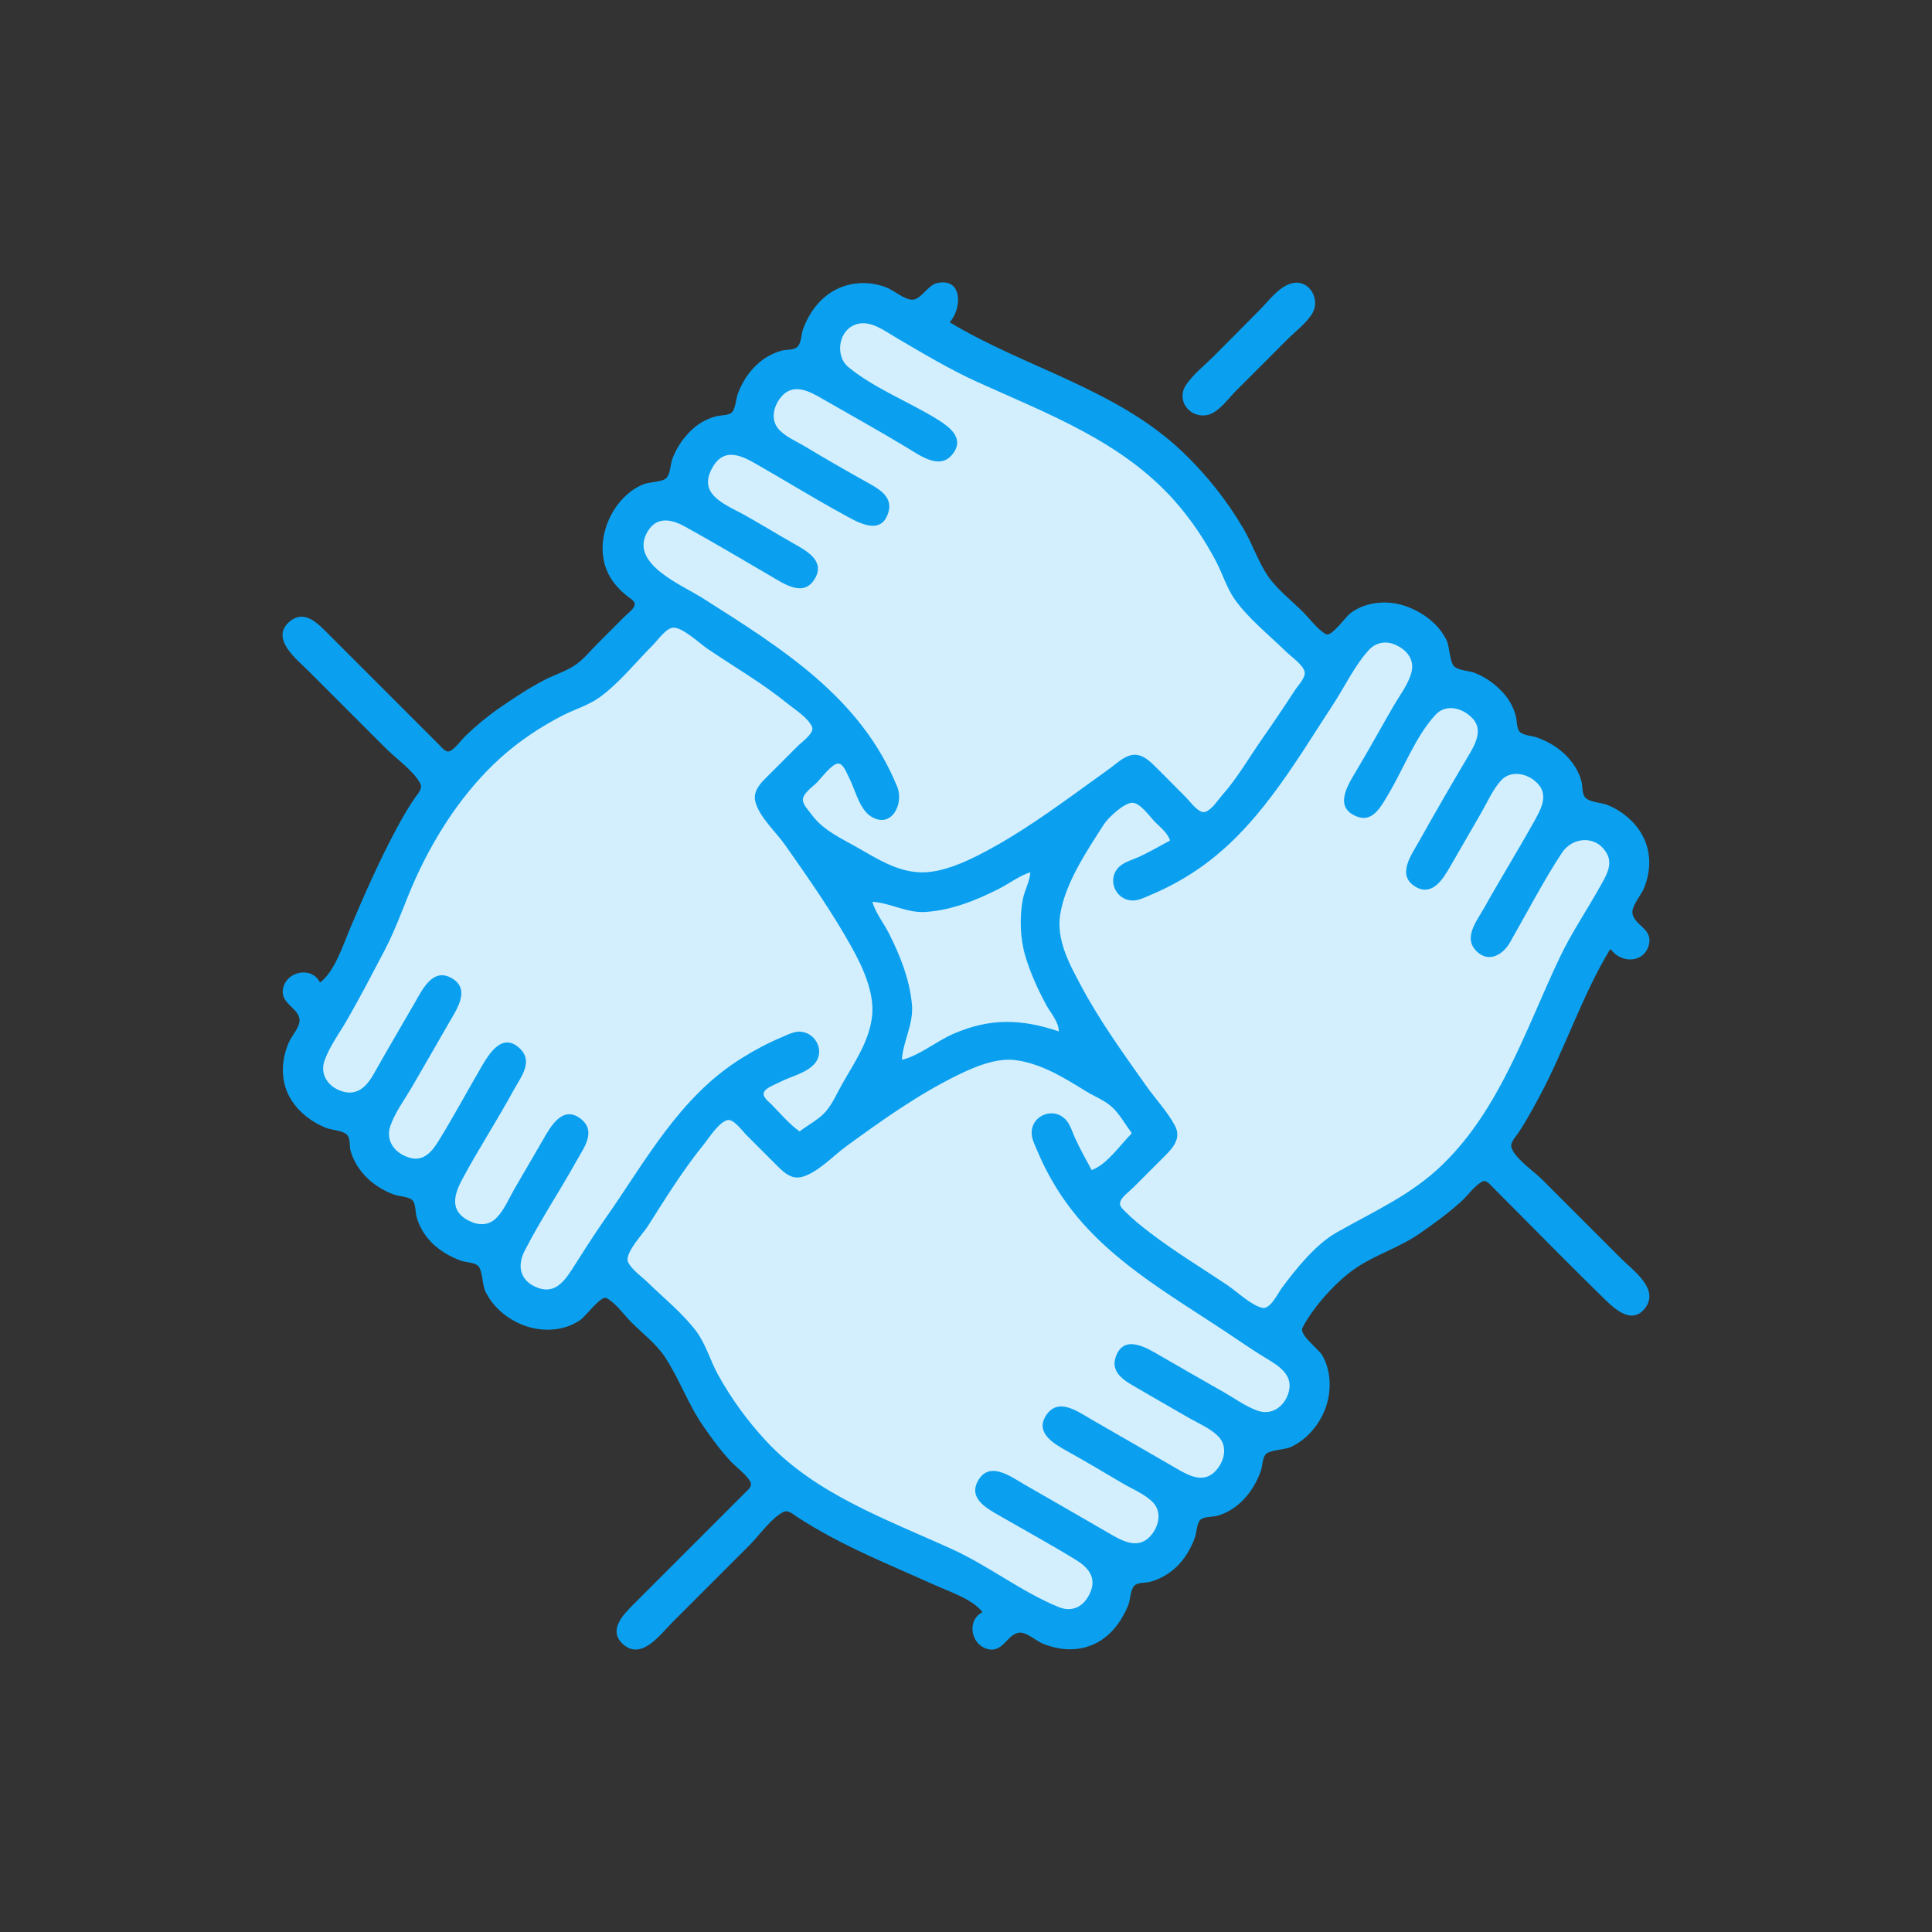
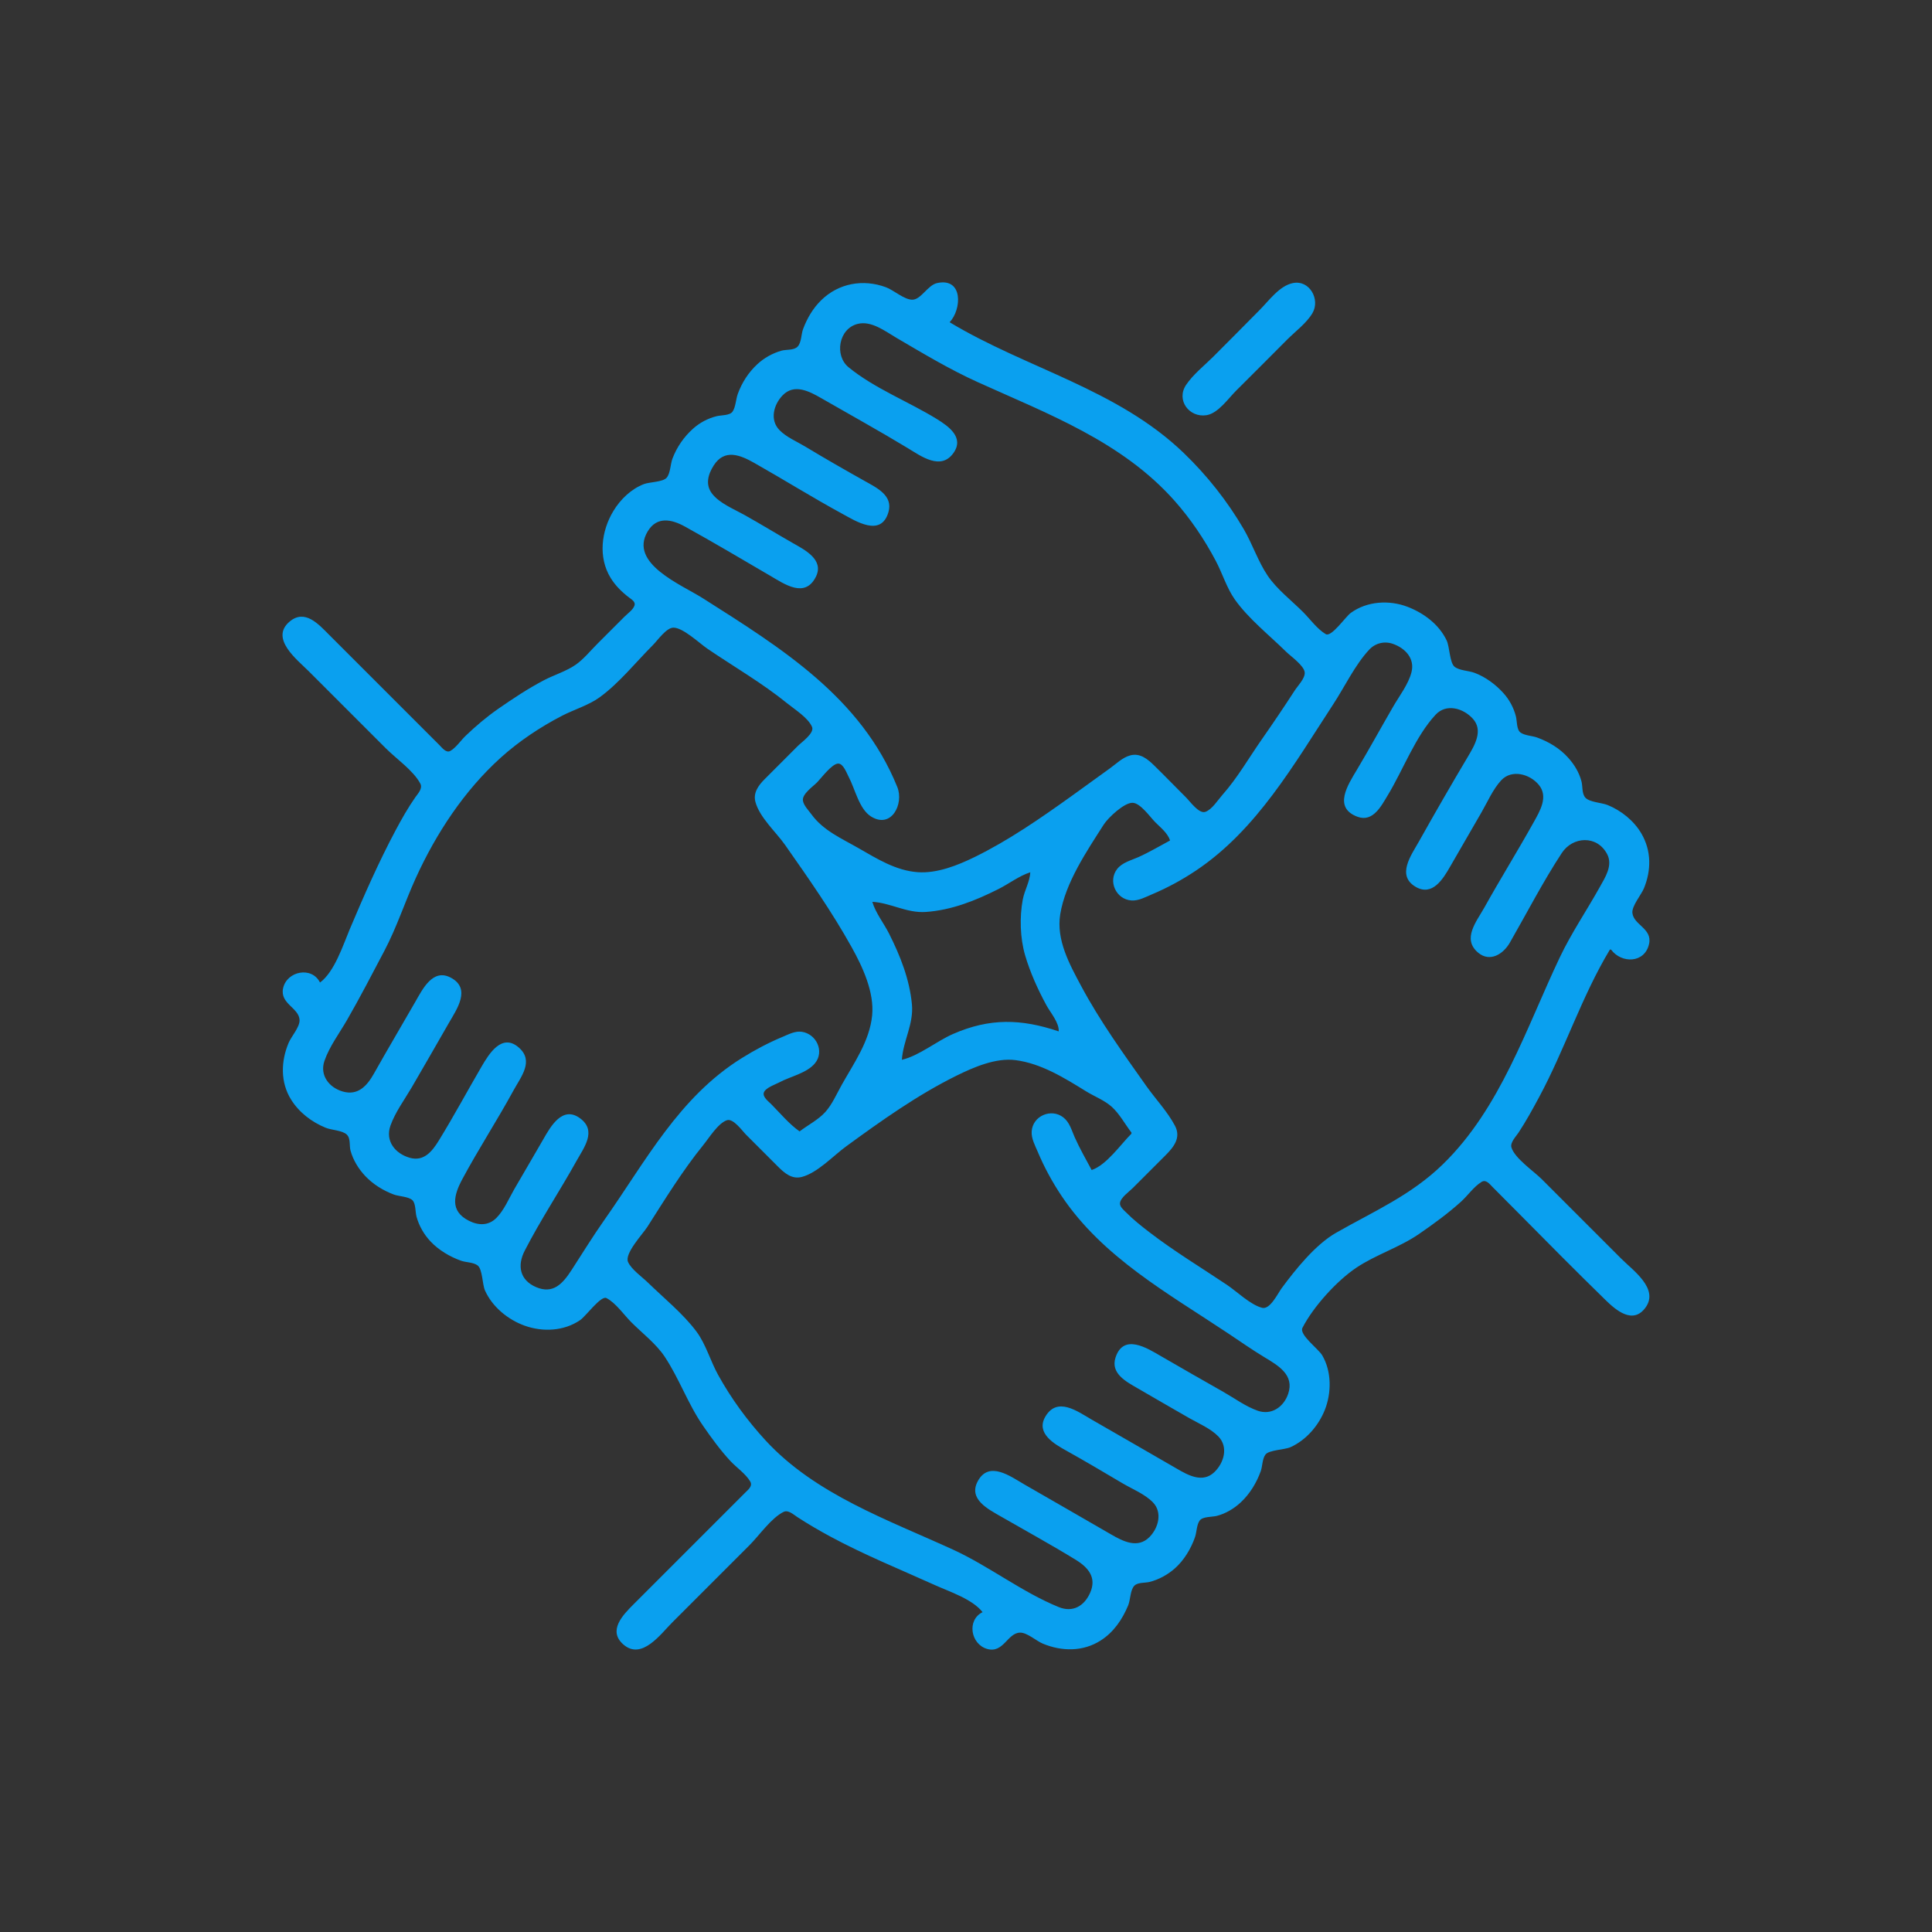
<svg xmlns="http://www.w3.org/2000/svg" version="1.1" id="svg1" width="1236.364" height="1236.364" viewBox="0 0 1236.364 1236.364">
  <rect x="0" y="0" width="1236.364" height="1236.364" fill="#333333" stroke="none" />
  <defs id="defs1" />
  <g id="g1" transform="translate(-1.76,7.67)">
-     <path id="path6" style="fill:#d3effe;fill-opacity:1;stroke-width:1.396" d="m 645.875,660.259 c -26.325,1.176 -48.75,17.443 -70.536,30.606 -21.343,13.353 -40.647,29.792 -61.548,43.638 -4.608,1.386 -7.172,-5.714 -10.793,-7.322 -10.916,-8.883 -18.646,-22.366 -31.907,-27.918 -13.962,-2.549 -21.328,12.898 -29.217,21.549 -16.003,21.354 -30.544,43.791 -45.267,66.019 -5.969,7.534 -6.178,18.804 2.6,24.287 13.259,13.786 28.538,26.107 40.522,40.815 16.708,38.154 41.578,74.065 77.142,96.799 41.556,26.711 89.406,41.509 131.161,67.934 12.724,6.463 25.438,16.309 40.137,16.289 20.512,-2.846 30.896,-32.152 14.632,-45.98 -20.487,-15.735 -44.997,-25.428 -65.652,-40.783 0.591,-3.861 6.582,2.106 8.74,2.277 25.689,12.885 49.204,30.19 75.905,40.93 21.495,6.723 40.471,-21.857 27.909,-39.608 -9.688,-11.49 -24.806,-16.666 -37.054,-24.958 -10.626,-6.903 -23.163,-12.265 -32.263,-20.892 5.486,-0.543 11.564,5.478 16.886,7.519 22.508,11.763 43.352,27.204 67.341,35.871 22.6,7.202 41.692,-26.565 24.419,-42.577 -18.696,-16.472 -43.582,-24.312 -62.693,-40.039 1.7,-1.965 7.598,3.004 10.52,3.818 23.17,11.815 44.541,27.336 68.676,37.113 21.756,6.712 43.514,-25.131 25.933,-41.473 -25.187,-21.786 -55.052,-37.337 -81.988,-56.804 -33.209,-22.261 -63.976,-51.394 -76.149,-90.357 2.102,-3.668 4.834,4.891 6.045,6.471 5.716,9.238 7.68,23.321 19.276,26.95 14.155,0.873 23.14,-13.182 32.057,-22.075 8.717,-6.827 5.276,-18.294 -1.56,-25.081 -10.819,-16.744 -30.833,-23.166 -47.126,-33.101 -11.019,-6.225 -23.386,-10.258 -36.15,-9.918 z M 886.576,393.405 c -18.378,1.738 -26.036,21.554 -35.114,34.872 -18.506,28.247 -35.232,56.973 -57.46,82.478 -15.59,17.441 -34.196,33.088 -55.599,42.163 -3.931,0.892 -8.29,5.789 -12.301,4.487 -3.114,-2.964 5.543,-3.894 6.675,-5.855 9.613,-6.301 25.983,-9.071 27.47,-22.688 -1.79,-12.07 -13.807,-19.158 -21.593,-27.519 -7.548,-9.187 -21.107,-6.482 -28.377,1.56 -18.72,18.606 -31.862,42.762 -39.54,67.888 -6.796,26.263 10.012,50.431 22.194,72.238 15.148,26.154 34.318,49.676 50.87,74.847 -5.186,9.755 -15.279,16.772 -22.576,25.189 -7.014,6.907 -19.759,16.637 -11.101,27.148 22.921,24.334 52.728,40.519 79.764,59.705 8.904,7.027 23.136,14.903 32.551,4.101 14.795,-19.977 30.757,-40.62 53.88,-51.45 30.766,-15.636 59.969,-36.143 79.322,-65.293 31.029,-45.091 45.291,-98.915 74.831,-144.631 7.111,-12.367 17.979,-29.344 6.438,-42.514 -7.759,-10.893 -23.401,-14.42 -34.579,-6.684 -16.262,13.083 -23.592,33.771 -34.614,50.934 -4.414,6.087 -6.903,14.85 -13.046,19.223 0.435,-5.325 5.16,-11.728 7.611,-17.1 12.124,-22.702 26.849,-44.182 36.81,-67.951 6.299,-22.31 -24.319,-40.434 -41.645,-26.292 -18.009,20.397 -26.75,47.475 -44.32,68.251 -2.071,-2.303 2.936,-6.31 3.269,-8.84 12.3,-24.546 28.207,-46.84 39.543,-71.861 5.926,-12.839 -2.056,-28.116 -15.246,-32.245 -13.427,-6.714 -28.339,1.936 -35.155,13.94 -12.102,16.648 -18.583,37.453 -31.694,52.989 -2.737,-2.449 3.375,-7.715 3.703,-10.64 12.17,-23.3 27.991,-44.832 37.92,-69.211 4.709,-17.243 -12.542,-32.191 -28.891,-31.236 z M 659.038,541.485 c -16.399,3.713 -29.882,15.422 -46.23,19.756 -14.132,5.627 -29.354,3.197 -43.391,-1.197 -11.047,-3.803 -21.997,8.48 -16.544,18.919 9.432,20.251 23.402,40.975 21.098,64.43 -0.994,10.055 -8.114,19.955 -4.644,29.998 6.052,11.277 19.737,5.625 28.057,0.611 18.352,-11.165 39.653,-20.118 61.545,-15.633 9.772,1.336 23.49,8.318 29.657,-3.591 3.446,-12.432 -8.282,-22.316 -12.315,-33.216 -10.932,-20.655 -13.005,-45.888 -4.818,-67.793 0.173,-6.737 -5.598,-12.671 -12.415,-12.285 z M 432.53,383.665 c -13.624,3.703 -21.812,17.024 -32.026,25.901 -9.677,9.416 -17.752,21.039 -31.177,25.294 -39.995,17.685 -73.88,48.127 -95.729,85.995 -18.75,31.891 -29.98,67.179 -48.304,99.098 -8.348,17.798 -21.627,33.512 -26.944,52.559 -3.393,20.092 21.463,36.734 38.749,26.036 12.549,-8.702 17.796,-24.281 26.212,-36.506 7.163,-11.34 13.048,-24.762 22.037,-34.303 0.67,5.392 -5.204,11.114 -7.093,16.279 -11.938,22.73 -27.857,43.985 -37.271,68.243 -6.791,21.956 26.009,42.935 42.296,25.66 17.406,-20.244 26.797,-46.424 43.447,-67.043 0.425,6.599 -6.134,13.18 -8.529,19.087 -11.807,21.999 -27.529,42.628 -35.494,66.627 -4.71,22.517 27.421,39.325 43.51,23.042 12.412,-13.672 18.86,-31.498 29.126,-46.602 3.74,-5.09 6.461,-12.435 11.087,-16.35 -2.141,11.643 -11.049,22.012 -16.446,32.754 -8.76,16.573 -20.903,31.979 -25.785,50.257 -2.043,19.451 23.801,37.343 39.864,23.729 18.17,-17.657 29.853,-40.76 44.712,-61.088 22.849,-33.756 46.095,-70.847 83.898,-89.511 6.871,-2.965 14.292,-8.275 21.452,-8.786 2.245,3.824 -6.56,4.537 -8.358,6.863 -9.255,5.885 -25.385,8.923 -25.516,22.383 3.284,12.18 14.396,20.55 23.222,28.91 12.377,8.719 26.58,-3.245 34.871,-12.304 11.556,-18.139 23.949,-36.489 30.377,-57.185 7.453,-29.209 -10.884,-56.289 -25.179,-80.093 -13.826,-23.227 -30.394,-44.625 -46.257,-66.408 -4.025,-6.375 6.117,-10.371 8.934,-15.156 8.501,-9.811 19.86,-17.86 25.665,-29.628 1.993,-13.772 -13.209,-21.07 -21.803,-28.889 -21.524,-15.927 -44.188,-30.276 -66.125,-45.589 -3.48,-1.947 -7.334,-3.687 -11.426,-3.275 z m 119.701,-195.249 c -17.637,1.753 -29.824,23.65 -20.135,39.212 12.144,17.226 33.421,24.269 50.842,34.808 6.601,4.105 15.233,7.48 19.74,13.583 -13.765,-4.043 -25.718,-13.484 -38.512,-20.055 -16.496,-8.332 -31.553,-20.909 -49.857,-24.944 -21.318,-3.142 -36.885,26.846 -21.886,42.588 17.862,15.719 40.542,24.733 60.157,38.038 1.412,1.81 8.134,3.349 6.613,5.873 -28.293,-11.412 -52.558,-31.062 -80.579,-42.984 -14.63,-5.773 -30.303,5.211 -33.347,19.863 -5.054,14.486 8.002,26.919 19.982,32.51 15.955,10.25 34.43,17.836 48.666,30.118 -3.239,2.295 -7.81,-3.468 -11.078,-4.051 -23.253,-11.942 -44.613,-27.973 -69.255,-36.986 -20.311,-6.665 -37.685,19.717 -27.397,36.974 9.614,17.817 30.316,24.395 46.04,35.482 38.552,24.432 78.947,50.604 103.217,90.728 3.748,7.93 10.371,15.926 10.662,24.782 -1.735,4.712 -5.15,-5.79 -6.433,-7.322 -4.787,-10.369 -9.76,-27.617 -24.378,-25.521 -11.072,3.984 -18.4,14.553 -26.042,23.023 -8.84,11.33 0.344,24.98 9.683,32.395 18.87,14.638 40.168,27.004 63.111,33.911 24.5,4.352 47.099,-10.157 67.806,-21.081 27.303,-15.634 51.688,-36.159 78.299,-52.571 14.399,10.438 24.439,26.434 40.156,35.04 14.282,3.33 21.933,-12.828 29.649,-21.779 16.425,-23.587 33.786,-46.734 48.156,-71.624 5.55,-13.376 -9.691,-21.712 -17.247,-29.979 C 814.063,385.239 798.941,371.252 791.88,352.145 772.232,310.123 736.751,276.993 695.298,256.832 657.328,237.212 617.002,222.105 580.77,199.202 571.885,194.419 562.761,188.054 552.232,188.416 Z" />
    <path style="fill:#0aa0ef;stroke:none" d="m 206.545,621.091 c -5.237,-10.543 -21.205,-7.36 -23.612,3.636 -2.187,9.992 10.236,12.505 10.533,20.374 0.17,4.505 -5.217,10.396 -6.973,14.535 -4.98,11.734 -5.4,25.256 1.547,36.363 5.18,8.283 13.168,14.352 22.142,18.034 3.79,1.555 10.476,1.588 13.444,4.314 2.67,2.451 1.573,7.18 2.466,10.38 1.693,6.067 5.068,11.555 9.362,16.143 4.959,5.297 11.579,9.386 18.364,11.902 3.167,1.174 9.574,1.304 11.925,3.667 2.118,2.129 1.784,7.627 2.563,10.471 1.632,5.955 4.747,11.37 8.967,15.866 5.207,5.547 12.327,9.762 19.455,12.323 3.213,1.155 7.932,0.949 10.678,3.039 3.164,2.407 2.985,12.162 4.728,16.045 4.692,10.455 14.631,18.628 25.322,22.48 11.683,4.209 25.275,3.542 35.634,-3.591 3.539,-2.438 13.263,-15.814 16.733,-14.062 5.896,2.976 11.338,10.878 15.997,15.538 6.892,6.892 15.772,13.699 21.198,21.818 9.315,13.94 14.936,30.351 24.639,44.364 5.372,7.758 11.068,15.627 17.502,22.545 3.911,4.205 9.75,8.144 12.687,13.091 1.772,2.984 -1.36,5.318 -3.298,7.273 -5.068,5.113 -10.182,10.182 -15.272,15.273 l -56,56 c -6.776,6.776 -16.869,16.957 -6.469,25.896 11.732,10.084 23.803,-6.866 31.196,-14.259 l 49.455,-49.455 c 6.269,-6.269 13.852,-17.377 21.818,-21.274 2.929,-1.433 6.404,1.831 8.727,3.342 6.851,4.458 13.904,8.561 21.091,12.448 21.65,11.71 44.508,20.939 66.909,31.065 9.513,4.3 23.979,8.94 30.545,17.328 -10.27,5.102 -7.602,20.515 2.909,23.536 10.505,3.019 12.988,-10.292 21.102,-10.428 4.514,-0.076 10.374,5.322 14.535,7.046 12.182,5.047 25.7,5.251 37.088,-2.04 8.311,-5.321 13.836,-13.508 17.558,-22.477 1.472,-3.549 1.269,-9.982 4.047,-12.653 2.204,-2.119 6.85,-1.614 9.671,-2.325 5.838,-1.471 11.463,-4.557 15.989,-8.514 5.944,-5.195 10.474,-12.72 13.044,-20.145 1.077,-3.112 1.058,-7.938 2.976,-10.594 1.916,-2.652 7.936,-2.238 10.9,-2.981 5.666,-1.421 11.058,-4.655 15.328,-8.609 5.827,-5.396 10.183,-12.547 12.861,-19.998 1.155,-3.213 0.949,-7.932 3.039,-10.678 2.252,-2.959 12.252,-3.011 16.045,-4.727 9.973,-4.512 17.94,-13.759 21.945,-23.868 4.341,-10.955 4.352,-24.61 -1.69,-34.909 -2.452,-4.179 -14.904,-13.167 -12.639,-17.579 6.944,-13.525 21.995,-30.128 34.566,-38.528 12.443,-8.315 27.478,-12.894 40,-21.511 9.297,-6.397 18.523,-13.113 26.909,-20.688 4.318,-3.9 8.136,-9.555 13.08,-12.631 2.967,-1.846 5.277,1.428 7.217,3.366 5.196,5.192 10.376,10.403 15.543,15.625 18.791,18.993 37.611,38.009 56.731,56.672 6.744,6.583 17.508,15.726 25.503,4.714 8.755,-12.06 -8.054,-23.785 -15.528,-31.259 L 988.364,746.909 c -5.076,-5.076 -17.415,-13.421 -19.398,-20.364 -0.883,-3.092 3.037,-7.09 4.595,-9.455 4.768,-7.235 8.968,-14.922 13.077,-22.545 C 1003.248,663.724 1013.911,630.042 1032,600 h 0.727 c 6.723,9.107 21.622,8.801 24.34,-3.636 2.164,-9.903 -9.822,-12.043 -10.673,-19.76 -0.492,-4.463 5.706,-11.686 7.414,-15.877 4.717,-11.576 4.761,-23.929 -1.613,-34.909 -4.763,-8.207 -12.892,-14.766 -21.649,-18.311 -3.78,-1.53 -11.397,-1.77 -14.135,-4.608 -2.474,-2.565 -1.744,-7.304 -2.603,-10.535 -1.536,-5.782 -4.526,-10.698 -8.509,-15.139 -5.356,-5.971 -12.339,-10.182 -19.843,-12.908 -3.187,-1.158 -7.937,-1.224 -10.678,-3.218 -2.537,-1.846 -2.185,-7.349 -2.897,-10.19 -1.423,-5.684 -4.258,-10.93 -8.21,-15.244 -5.005,-5.464 -11.248,-10.083 -18.215,-12.731 -3.746,-1.424 -9.751,-1.432 -12.86,-3.921 -3.142,-2.516 -3.142,-12.776 -5.063,-16.831 -4.854,-10.242 -14.614,-17.518 -24.986,-21.507 -11.769,-4.526 -26.001,-3.669 -36.363,3.878 -3.391,2.47 -12.397,15.707 -16.012,13.595 -5.415,-3.164 -10.109,-9.723 -14.534,-14.148 -7.365,-7.365 -16.816,-14.627 -22.654,-23.273 -6.112,-9.051 -9.772,-20.305 -15.33,-29.818 -10.467,-17.915 -23.438,-34.315 -38.377,-48.698 -42.47,-40.891 -100.57,-54.01 -149.821,-83.666 7.782,-8.155 8.803,-28.744 -8,-25.067 -6.078,1.33 -10.342,10.769 -16,10.655 -5.163,-0.104 -11.784,-6.126 -16.727,-7.967 -14.561,-5.422 -30.315,-2.656 -41.538,8.376 -5.238,5.148 -8.942,11.526 -11.506,18.366 -1.233,3.29 -1.012,8.627 -3.485,11.226 -2.414,2.536 -7.245,1.724 -10.38,2.621 -5.732,1.641 -11.073,4.626 -15.447,8.68 -5.668,5.253 -9.79,11.683 -12.455,18.927 -1.229,3.343 -1.371,8.534 -3.38,11.405 -1.778,2.54 -7.375,2.196 -10.172,2.897 -5.669,1.42 -10.795,4.142 -15.139,8.036 -5.855,5.249 -10.335,11.765 -13.13,19.116 -1.356,3.566 -1.248,9.161 -3.628,12.132 -2.337,2.919 -10.998,2.774 -14.649,4.179 -8.177,3.147 -14.98,9.723 -19.488,17.143 -7.783,12.812 -9.918,29.696 -1.786,42.909 3.067,4.983 7.192,9.031 11.818,12.559 1.51,1.152 4.103,2.621 3.487,4.906 -0.743,2.756 -4.455,5.322 -6.395,7.262 L 384,404.364 c -4.413,4.413 -8.692,9.758 -13.818,13.346 -5.943,4.16 -13.893,6.548 -20.364,9.945 -10.175,5.341 -19.664,11.639 -29.091,18.181 -7.435,5.16 -14.575,11.189 -21.094,17.466 -2.987,2.876 -6.125,7.615 -9.76,9.606 -2.659,1.456 -5.322,-2.187 -6.964,-3.818 l -16,-15.999 -54.545,-54.545 c -6.675,-6.675 -15.439,-16.671 -25.215,-8.488 -12.931,10.823 4.791,24.428 12.124,31.761 l 49.455,49.455 c 6.619,6.619 17.679,14.253 22.028,22.545 1.628,3.104 -1.54,6.333 -3.219,8.727 -4.646,6.627 -8.778,13.949 -12.588,21.091 -10.779,20.208 -20.462,42.195 -29.343,63.273 -4.405,10.455 -9.745,27.261 -19.06,34.182 m 622.545,-447.604 c -8.562,1.752 -15.265,11.208 -21.09,17.059 -10.02,10.064 -19.937,20.237 -30.024,30.237 -5.681,5.633 -12.693,11.168 -17.181,17.828 -6.555,9.727 1.972,21.138 13.022,19.416 7.487,-1.166 13.997,-10.765 19.113,-15.827 10.937,-10.82 21.748,-21.764 32.626,-32.642 5.2,-5.2 12.36,-10.49 16.097,-16.859 5.083,-8.663 -1.779,-21.419 -12.563,-19.212 M 550.545,199.618 c 8.796,-2.255 17.623,4.659 24.727,8.819 17.142,10.037 34.24,20.335 52.364,28.528 44.876,20.286 92.137,37.965 125.705,75.766 10.317,11.618 19.2,24.811 26.454,38.543 4.178,7.909 7.022,17.385 12.16,24.662 8.662,12.268 22.14,22.926 32.827,33.451 3.016,2.971 11.544,8.879 11.914,13.283 0.314,3.741 -4.464,8.559 -6.376,11.513 -6.822,10.538 -13.882,20.984 -21.07,31.273 -8.333,11.927 -15.598,24.702 -25.287,35.636 -2.902,3.275 -6.582,9.303 -10.873,10.781 -4.083,1.406 -9.776,-6.685 -12.327,-9.214 -6.839,-6.782 -13.504,-13.741 -20.4,-20.466 -4.196,-4.092 -9.018,-8.128 -15.273,-6.469 -4.986,1.322 -9.004,5.398 -13.091,8.334 -8.259,5.931 -16.454,11.945 -24.727,17.863 -19.76,14.135 -39.955,28.155 -61.818,38.873 -10.869,5.328 -24.021,10.552 -36.364,9.687 -13.952,-0.977 -26.007,-8.54 -37.818,-15.316 -10.901,-6.255 -22.715,-11.338 -30.236,-21.709 -1.781,-2.455 -4.97,-5.638 -5.45,-8.727 -0.664,-4.269 6.456,-9.065 9.085,-11.75 2.666,-2.722 9.48,-11.963 13.489,-12 3.298,-0.03 5.417,6.106 6.685,8.476 4.119,7.7 6.674,20.684 14.429,25.451 13.035,8.011 21.025,-8.235 16.714,-18.905 -23.184,-57.395 -74.246,-88.95 -124.354,-120.766 -13.947,-8.856 -47.712,-22.343 -35.38,-42.87 5.833,-9.709 15.263,-7.792 23.744,-3.105 18.357,10.144 36.436,20.884 54.545,31.461 9.248,5.402 22.331,14.702 29.318,0.735 5.482,-10.96 -7.124,-17.254 -14.772,-21.614 -10.47,-5.968 -20.752,-12.295 -31.273,-18.162 -6.64,-3.702 -15.629,-7.28 -20.372,-13.442 -4.459,-5.793 -2.566,-12.377 1.058,-18.056 6.834,-10.71 16.747,-6.812 25.859,-1.658 18.761,10.611 37.074,22.056 56,32.372 9.011,4.911 25.248,15.48 29.971,-0.896 3.002,-10.406 -7.206,-15.369 -14.699,-19.57 -12.925,-7.246 -25.867,-14.635 -38.545,-22.303 -5.434,-3.287 -12.112,-5.998 -16.572,-10.625 -6.308,-6.543 -3.643,-16.334 2.18,-22.277 7.405,-7.558 17.088,-2.428 24.575,1.883 18.426,10.611 37.085,20.895 55.273,31.914 8.752,5.302 21.313,14.624 29.411,3.149 6.93,-9.821 -3.001,-16.932 -10.502,-21.577 -18.187,-11.263 -40.202,-19.702 -56.724,-33.297 -9.026,-7.427 -6.355,-24.558 5.815,-27.678 m -37.091,516.746 c -6.735,-4.744 -12.376,-11.618 -18.181,-17.455 -1.649,-1.658 -5.444,-4.455 -4.756,-7.196 0.799,-3.181 7.24,-5.274 9.846,-6.68 7.109,-3.837 17.773,-5.91 22.986,-12.334 6.139,-7.565 0.846,-18.684 -8.441,-20.085 -4.312,-0.65 -8.513,1.643 -12.364,3.249 -9.105,3.797 -17.819,8.431 -26.182,13.648 -40.192,25.071 -61.421,66.011 -87.895,103.581 -7.335,10.41 -14.009,21.32 -20.946,32 -5.584,8.597 -11.758,15.684 -22.795,10.877 -10.429,-4.542 -12.018,-13.839 -7.193,-23.241 10.079,-19.638 22.42,-38.167 33.15,-57.455 4.823,-8.67 13.107,-19.218 2.395,-27.223 -11.298,-8.443 -18.941,5.101 -23.675,13.405 -6.11,10.718 -12.462,21.299 -18.605,32 -3.444,6 -6.431,13.292 -11.354,18.252 -5.077,5.117 -11.52,4.92 -17.629,1.837 -12.445,-6.283 -9.611,-16.54 -4.194,-26.635 10.32,-19.228 22.277,-37.568 32.725,-56.727 4.78,-8.765 13.327,-18.832 3.439,-27.473 -10.861,-9.492 -19.075,3.985 -23.868,12.2 -9.162,15.707 -17.793,31.788 -27.324,47.273 -4.257,6.916 -9.539,13.633 -18.598,11.063 -9.352,-2.654 -15.833,-10.731 -12.389,-20.517 3.041,-8.641 9.14,-16.842 13.74,-24.727 7.896,-13.536 15.687,-27.136 23.485,-40.727 5.133,-8.946 14.748,-22.262 1.345,-29.328 -11.463,-6.043 -17.985,7.376 -22.654,15.51 -8.773,15.283 -17.782,30.447 -26.408,45.818 -4.439,7.911 -10.276,14.386 -20.029,11.56 -8.863,-2.568 -14.822,-10.511 -11.709,-19.56 3.173,-9.224 9.604,-17.766 14.454,-26.182 8.42,-14.611 16.086,-29.464 23.947,-44.364 7.856,-14.89 13.105,-31.235 20.08,-46.545 13.001,-28.538 30.98,-55.89 54.318,-76.967 11.65,-10.522 25.341,-19.636 39.273,-26.845 7.648,-3.958 17.074,-6.744 24,-11.772 12.566,-9.123 23.209,-22.534 34.182,-33.507 2.97,-2.97 8.545,-11.086 13.091,-11.1 6.168,-0.02 16.749,10.089 21.818,13.533 16.884,11.469 35.053,21.971 50.909,34.848 4.904,3.983 13.303,9.154 15.94,15.054 1.792,4.009 -6.587,9.775 -9.086,12.29 -7.12,7.167 -14.313,14.262 -21.418,21.445 -3.829,3.872 -7.232,8.568 -5.713,14.295 2.648,9.983 13.168,19.281 19.026,27.636 15.005,21.402 29.887,42.596 42.604,65.455 7.006,12.594 14.55,28.815 13.068,43.636 -1.646,16.457 -11.579,30.331 -19.446,44.364 -3.167,5.649 -6.149,12.557 -10.487,17.387 -4.486,4.995 -11.186,8.345 -16.488,12.432 M 750.545,530.182 c -6.777,3.607 -13.331,7.555 -20.364,10.685 -4.617,2.055 -10.205,3.39 -13.473,7.529 -6.131,7.766 -0.762,19.517 9.109,20.177 4.563,0.305 9.017,-2.185 13.091,-3.9 9.938,-4.183 19.408,-9.335 28.364,-15.342 38.851,-26.06 62.65,-68.047 87.75,-106.421 7.286,-11.139 13.882,-25.124 22.948,-34.841 3.891,-4.17 9.686,-5.617 15.12,-3.729 7.941,2.76 14.192,9.379 11.92,18.206 -1.978,7.686 -7.665,15.017 -11.612,21.818 -7.856,13.535 -15.372,27.29 -23.388,40.727 -5.623,9.425 -15.371,24.118 0.524,29.942 9.928,3.638 15.249,-7.097 19.397,-13.942 9.815,-16.202 17.612,-37.55 30.555,-51.415 6.844,-7.332 17.724,-4.141 23.836,2.632 6.733,7.462 1.165,16.914 -3.085,24.056 -10.722,18.015 -21.233,36.26 -31.485,54.545 -4.832,8.62 -14.534,21.646 -2.048,28.953 10.716,6.272 17.573,-5.132 22.057,-12.953 6.685,-11.662 13.477,-23.25 20.166,-34.909 3.802,-6.626 7.278,-14.651 12.492,-20.287 6.732,-7.278 18.34,-4.093 24.103,2.901 6.258,7.595 0.654,16.808 -3.315,23.932 -10.221,18.346 -21.313,36.202 -31.54,54.545 -4.978,8.929 -14.478,20.086 -4,28.889 7.553,6.346 16.093,0.922 20.265,-6.343 10.96,-19.087 21.228,-39.057 33.303,-57.455 6.939,-10.573 22.491,-11.613 28.99,0.728 3.82,7.254 -1.209,14.82 -4.704,21.09 -8.379,15.031 -18.253,29.533 -25.637,45.091 -21.532,45.365 -37.925,96.451 -74.792,132.334 -20.431,19.886 -44.185,30.053 -68.361,43.842 -13.121,7.483 -25.957,23.458 -34.799,35.46 -2.47,3.353 -7.404,13.838 -12.488,12.537 -7.494,-1.918 -16.09,-10.401 -22.535,-14.718 -16.488,-11.045 -33.718,-21.448 -49.455,-33.542 -5.298,-4.071 -10.573,-8.24 -15.269,-13.005 -1.453,-1.475 -3.973,-3.476 -3.697,-5.818 0.411,-3.483 5.735,-7.132 8.057,-9.455 l 21.091,-21.091 c 5.282,-5.291 10.066,-11.272 6.022,-18.909 -4.817,-9.098 -12.432,-17.065 -18.36,-25.455 -14.743,-20.863 -29.622,-41.435 -41.695,-64 -7.385,-13.802 -16.025,-29.429 -13.368,-45.818 3.288,-20.276 16.987,-40.415 27.85,-57.444 2.734,-4.285 13.015,-14.071 18.459,-13.936 5.022,0.125 11.243,9.169 14.545,12.471 3.515,3.515 7.819,6.824 9.455,11.636 m -89.455,20.364 c -0.311,6.066 -3.699,11.504 -4.818,17.455 -2.11,11.214 -1.707,24.702 1.49,35.636 3.213,10.987 8.186,21.954 13.639,32 2.6,4.79 8.239,11.167 7.87,16.727 -23.927,-8.081 -44.053,-8.645 -67.636,1.661 -10.578,4.622 -21.67,13.924 -32.727,16.521 0.774,-12.162 7.662,-22.823 6.422,-35.636 -1.545,-15.966 -7.45,-30.879 -14.602,-45.091 -3.365,-6.688 -8.617,-13.184 -10.729,-20.364 11.623,0.597 21.985,7.316 34.182,6.48 16.559,-1.135 31.871,-7.276 46.545,-14.661 6.683,-3.363 13.258,-8.466 20.364,-10.729 m 64.727,166.545 v 0.727 c -7.056,7.056 -15.901,20.025 -25.455,23.273 -3.729,-7.006 -7.679,-13.814 -10.901,-21.091 -2.005,-4.528 -3.195,-9.48 -7.31,-12.645 -7.732,-5.945 -19.516,-0.911 -20.179,9.008 -0.305,4.563 2.185,9.017 3.9,13.091 4.183,9.938 9.335,19.408 15.342,28.364 26.248,39.131 68.059,62.183 106.421,87.758 7.704,5.136 15.352,10.502 23.273,15.291 8.907,5.385 19.364,11.337 15.194,23.497 -2.894,8.44 -10.788,13.839 -19.558,10.729 -7.718,-2.737 -14.739,-7.946 -21.818,-11.98 -13.349,-7.606 -26.727,-15.178 -40,-22.916 -8.838,-5.153 -24.008,-14.78 -29.096,0.893 -3.261,10.046 6.583,15.302 13.823,19.472 11.156,6.425 22.252,12.977 33.455,19.325 6.108,3.461 13.622,6.629 18.561,11.722 6.512,6.715 3.576,16.932 -2.629,22.838 -7.424,7.067 -16.579,2.062 -23.932,-2.223 -18.13,-10.568 -36.385,-20.926 -54.545,-31.443 -9.134,-5.29 -22.033,-14.904 -29.652,-1.873 -6.261,10.709 5.89,17.558 13.652,21.884 11.988,6.682 23.833,13.701 35.636,20.695 6.418,3.803 14.164,6.811 19.481,12.184 6.323,6.388 3.662,16.423 -2.103,22.259 -7.529,7.621 -16.918,2.793 -24.651,-1.695 -18.393,-10.674 -36.846,-21.237 -55.273,-31.855 -8.955,-5.16 -22.858,-15.67 -30.056,-2.017 -5.984,11.352 6.642,17.69 14.783,22.381 15.995,9.218 32.264,18.115 48,27.772 8.105,4.974 13.513,11.411 9.201,21.12 -3.836,8.636 -11.209,12.748 -20.11,9.124 -23.509,-9.569 -44.438,-26.121 -67.636,-36.761 -41.584,-19.072 -88.027,-35.263 -119.866,-69.79 -11.783,-12.778 -22.157,-26.979 -30.552,-42.21 -4.827,-8.757 -7.781,-19.502 -13.724,-27.502 -8.472,-11.403 -20.945,-21.478 -31.13,-31.407 -3.749,-3.655 -10.531,-8.36 -12.686,-13.159 -2.425,-5.4 9.494,-17.983 12.361,-22.478 11.204,-17.564 22.647,-36.183 35.787,-52.364 3.672,-4.521 9.42,-13.921 15.083,-15.872 4.098,-1.412 9.856,6.819 12.364,9.327 l 20.364,20.363 c 4.2,4.178 8.923,8.268 15.273,6.595 10.058,-2.649 20.05,-13.511 28.364,-19.576 22.434,-16.365 45.592,-32.869 70.545,-45.199 11.003,-5.437 25.235,-11.607 37.818,-9.974 16.442,2.135 31.212,11.345 45.091,19.923 5.307,3.28 11.875,5.765 16.517,9.968 5.002,4.528 8.47,11.12 12.574,16.444 z" id="path1" />
  </g>
</svg>